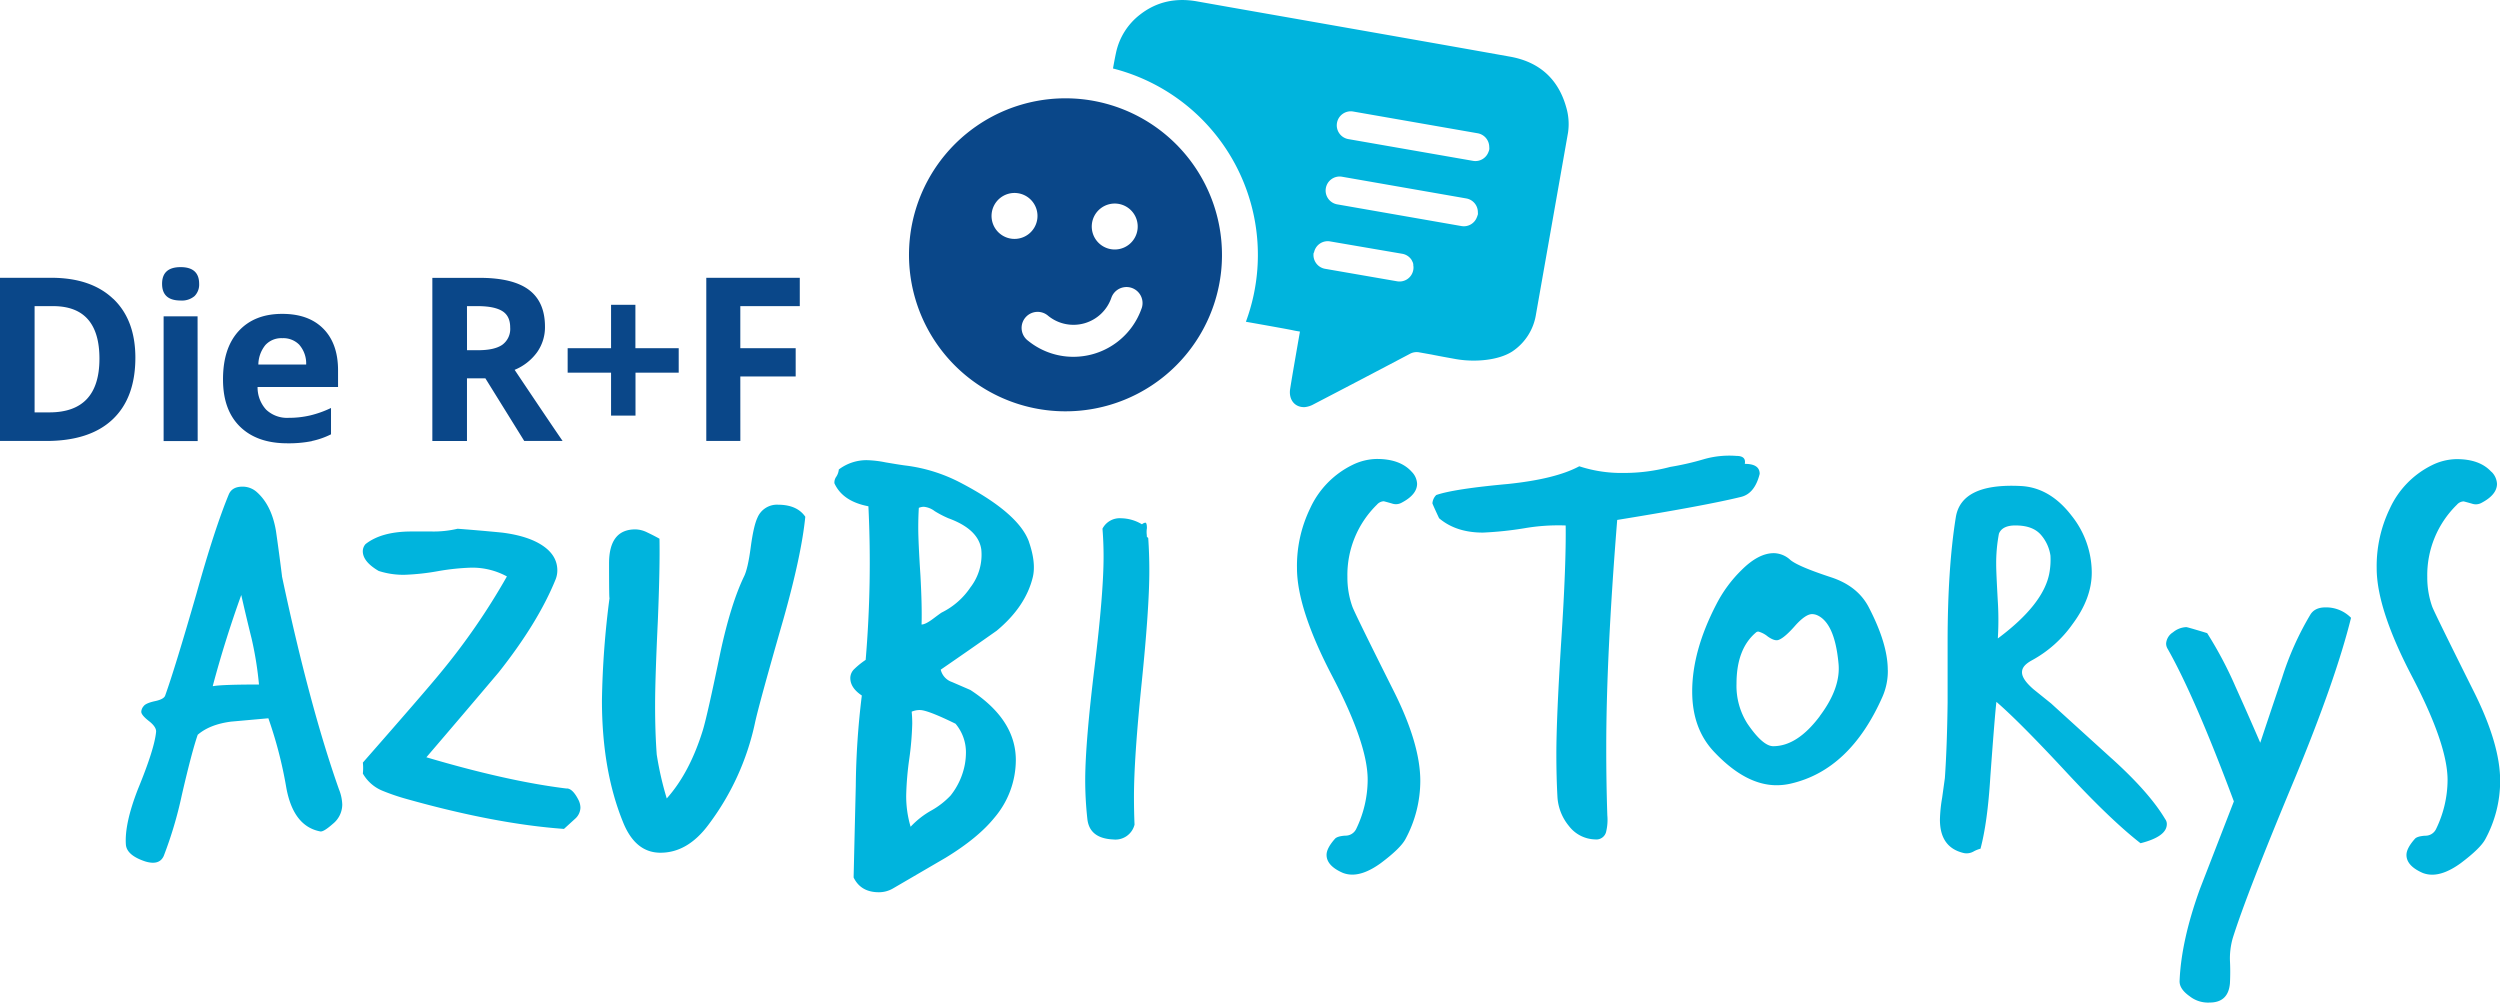
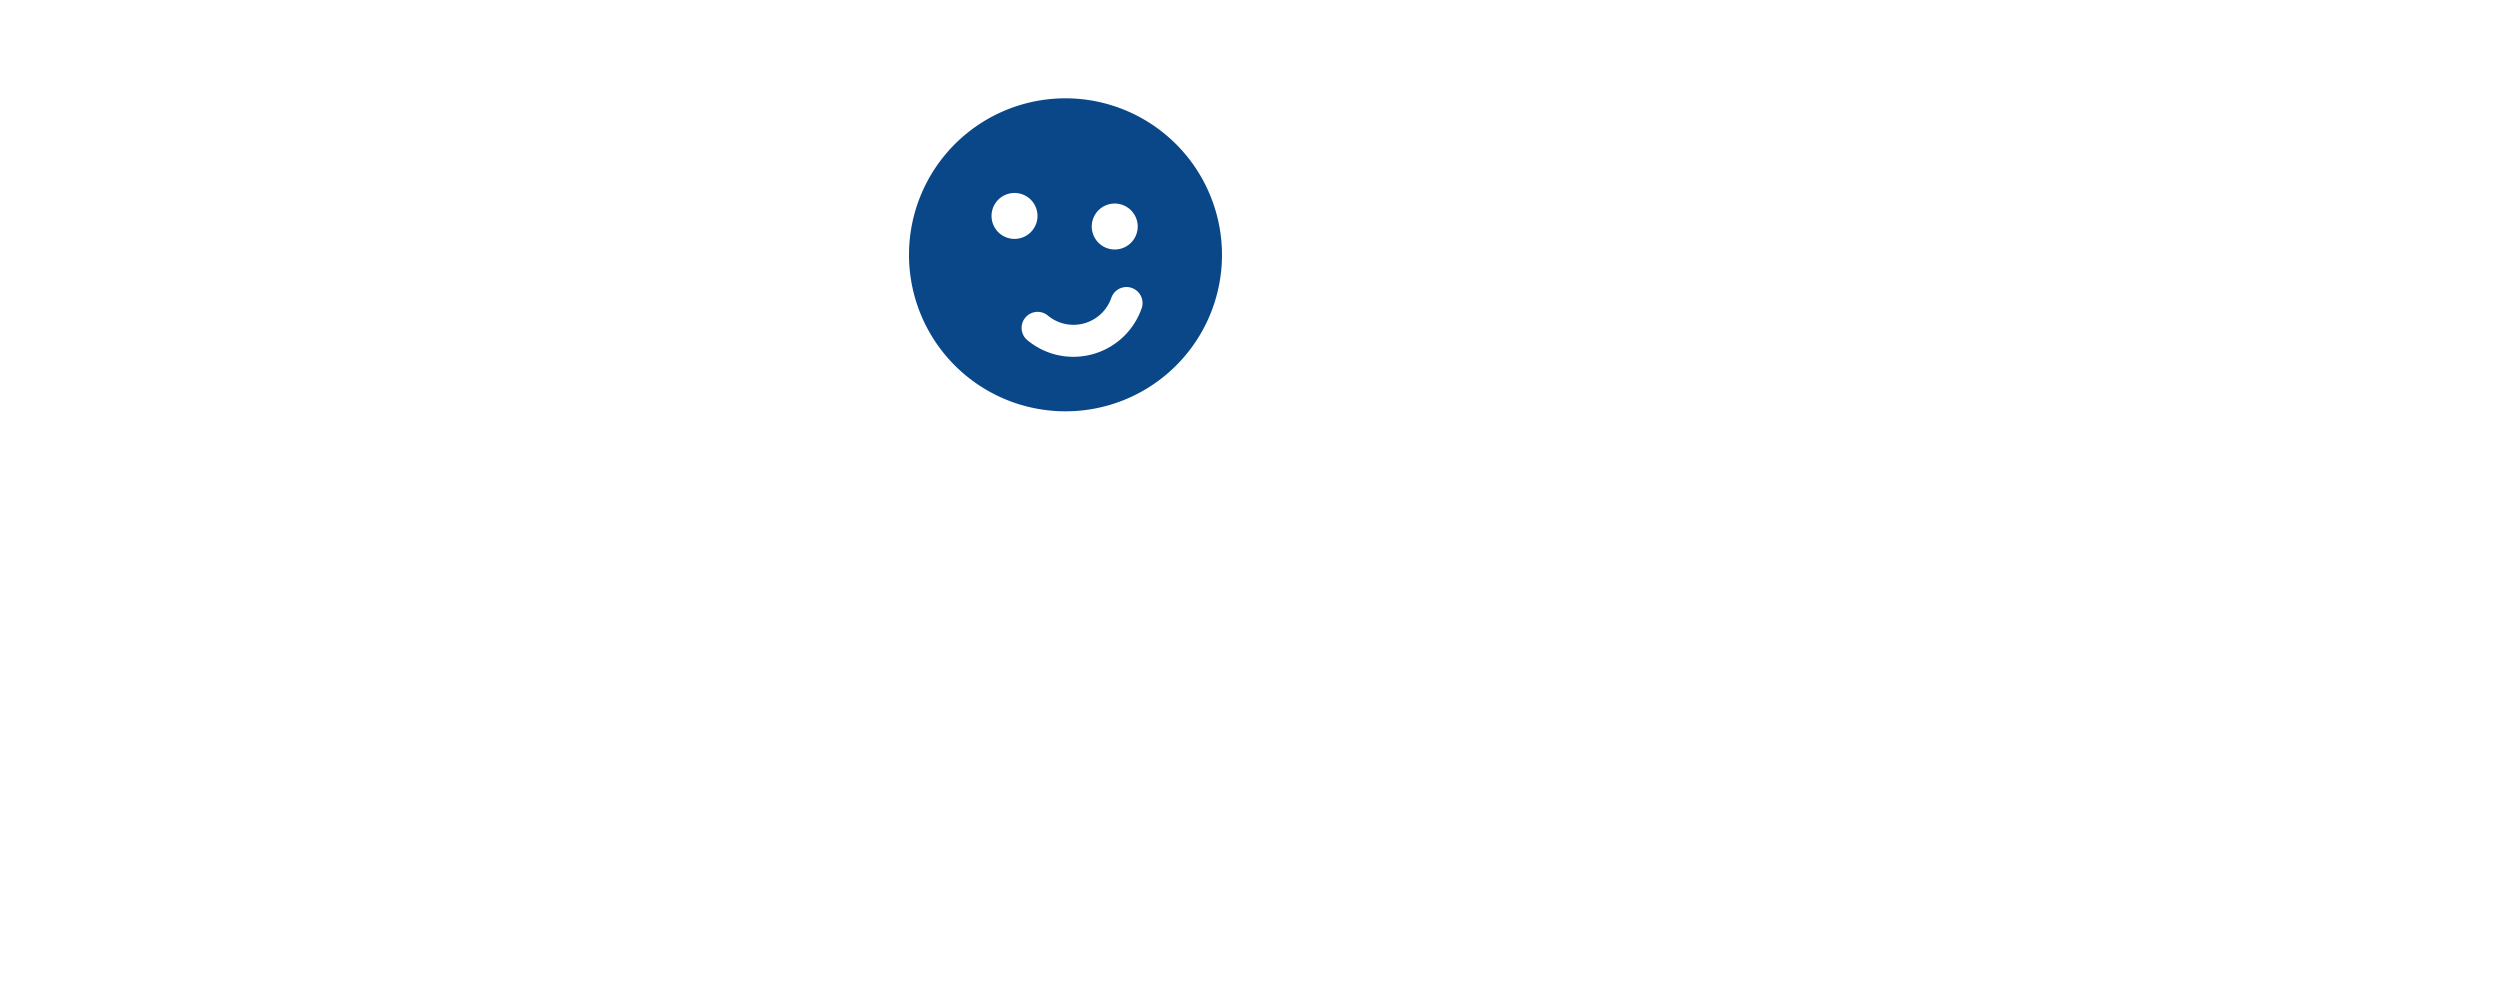
<svg xmlns="http://www.w3.org/2000/svg" viewBox="0 0 748.7 300.28">
  <defs>
    <style>.cls-1{fill:#0a4789;}.cls-2{fill:#00b4dd;}</style>
  </defs>
  <g id="Ebene_2" data-name="Ebene 2">
    <g id="Ebene_1-2" data-name="Ebene 1">
-       <path class="cls-1" d="M221.71,112.74h16.58v-8.46H221.71V91.68h17.81V83.19h-28v48.87h10.2ZM183,124.47h7.32V111.6h12.94v-7.32H190.29v-13H183v13H170v7.32H183ZM145.36,113.3,157,132.06h11.49q-3.33-4.82-14.37-21.3a15.66,15.66,0,0,0,6.72-5.26,13,13,0,0,0,2.37-7.67q0-7.39-4.78-11t-14.74-3.62H129.48v48.87h10.37V113.3Zm-5.51-21.62H143q5,0,7.4,1.47t2.39,4.94a5.85,5.85,0,0,1-2.34,5.15q-2.34,1.64-7.25,1.64h-3.34ZM93.42,132.07a23.68,23.68,0,0,0,5.71-2v-7.89a30.93,30.93,0,0,1-6.28,2.24,27.9,27.9,0,0,1-6.38.71,9.11,9.11,0,0,1-6.76-2.44,9.84,9.84,0,0,1-2.57-6.79h24.1v-5q0-8-4.41-12.46T84.49,94q-8.28,0-13,5.13t-4.7,14.53q0,9.12,5.08,14.1t14.11,5a35.68,35.68,0,0,0,7.42-.65m-3.71-28.78a8.49,8.49,0,0,1,2,5.84H77.37a9.52,9.52,0,0,1,2.11-5.84,6.47,6.47,0,0,1,5.08-2.05,6.68,6.68,0,0,1,5.15,2.05m-30.54-8.6H49v37.37h10.2ZM54.09,90a5.84,5.84,0,0,0,4.16-1.32A4.87,4.87,0,0,0,59.64,85q0-5-5.55-5t-5.55,5q0,5,5.55,5M14.81,123.5H10.36V91.68h5.52q13.9,0,13.9,15.74,0,16.08-15,16.08m19.12-34q-6.63-6.31-18.59-6.31H0v48.87H13.84q13,0,19.84-6.42t6.86-18.49q0-11.33-6.61-17.65" />
-       <path class="cls-2" d="M746.08,141.27q-3.45-3.77-10.34-3.77a17.11,17.11,0,0,0-7.39,1.8,27,27,0,0,0-12.64,13,39.55,39.55,0,0,0-3.94,17.89q0,12.15,10.59,32.41T733,233.51a33.88,33.88,0,0,1-3.45,14.77,3.51,3.51,0,0,1-3.28,2c-1.64.11-2.69.44-3.12,1q-2.46,2.79-2.46,4.76,0,3.28,4.92,5.41a7.84,7.84,0,0,0,2.79.5q3.78,0,8.54-3.45c3.93-2.95,6.4-5.36,7.38-7.22a36.65,36.65,0,0,0,4.43-17.4q0-11-7.88-26.75-11.8-23.64-12.47-25.44a26.12,26.12,0,0,1-1.48-8.87,29.47,29.47,0,0,1,8.87-21.66,2.81,2.81,0,0,1,2-1c.1,0,.92.23,2.46.66a3.51,3.51,0,0,0,2.79-.16q4.75-2.46,4.76-5.75a5.45,5.45,0,0,0-1.64-3.61M696.43,181.9c-2.19,0-3.72.76-4.6,2.3a89.1,89.1,0,0,0-8.37,18.71q-3.29,9.68-6.56,19.53-3.61-8.37-7.39-16.74A117.48,117.48,0,0,0,661,189.61q-5.91-1.8-6.24-1.8a6.66,6.66,0,0,0-4,1.56,4.31,4.31,0,0,0-2.05,3.36,3.12,3.12,0,0,0,.49,1.64Q657.37,208.82,669,240q-5.09,13.14-10.18,26.26-5.58,15.44-6.07,27.41-.16,2.46,3,4.68a8.85,8.85,0,0,0,6,1.89c3.71,0,5.74-1.92,6.07-5.75a66.08,66.08,0,0,0,0-6.89,22.26,22.26,0,0,1,.82-6.57q4.09-13.12,18.55-47.76,12.3-29.7,16.9-48.25a10.47,10.47,0,0,0-7.71-3.12m-98.07,9.27a90.61,90.61,0,0,0,0-11c-.33-5.91-.49-9.57-.49-11a47.69,47.69,0,0,1,.82-9.35q1-2.46,4.92-2.46c3.51,0,6,.93,7.64,2.79a12.17,12.17,0,0,1,2.87,6.23,22.44,22.44,0,0,1-.33,5.26Q612,181,598.36,191.17m34,35.94q-17.9-16.25-18.06-16.41L609,206.43c-2.3-2-3.45-3.66-3.45-5.09s1-2.51,3-3.61a35.81,35.81,0,0,0,12.14-10.83q5.75-7.71,5.75-15.43a27.45,27.45,0,0,0-6.07-17.07q-6.57-8.53-15.43-8.86-17.56-.82-19.21,9.35-2.46,15.27-2.46,37.59v17.89q-.16,13.14-.82,22.65-.16,1.15-.82,5.91a43.54,43.54,0,0,0-.66,6.56q0,8.37,7.23,10a4.21,4.21,0,0,0,2.87-.5,8.58,8.58,0,0,1,2.05-.82q2.13-8,2.95-21.66,1.32-18.06,1.81-22.32,7.05,6.07,21.5,21.66,13,13.95,21.67,20.68,7.88-2,7.87-5.74a2.39,2.39,0,0,0-.49-1.48q-4.75-8-16.08-18.22M545,214.47q-6.74,9-13.95,9-3.12,0-7.72-6.73a21.07,21.07,0,0,1-3.28-12q0-10.33,5.75-15.26a1.09,1.09,0,0,1,.82-.33,7.52,7.52,0,0,1,2.79,1.47c1.42,1,2.51,1.32,3.28,1,1.2-.44,2.9-1.91,5.09-4.43q3-3.28,4.92-3.28a4.21,4.21,0,0,1,1.48.32q5.25,2.31,6.4,14.28.82,7.39-5.58,15.92m20.35-13.78q0-7.89-5.74-18.88-3.28-6.24-11.16-8.86-10-3.28-12.31-5.25a7.44,7.44,0,0,0-4.93-2q-4.59,0-9.68,5.09A39.49,39.49,0,0,0,514,181q-7.23,13.95-7.22,26.1,0,11,6.4,17.89,9.51,10.17,18.87,10.17a18.84,18.84,0,0,0,4.27-.49q17.73-4.09,27.41-25.93a19.29,19.29,0,0,0,1.64-8M522.52,139q.5-2.46-2.46-2.46a27.53,27.53,0,0,0-9.85,1,82.92,82.92,0,0,1-10,2.29,54,54,0,0,1-14.12,1.81,40.5,40.5,0,0,1-13.13-2q-7.05,3.81-21.33,5.3-16.26,1.48-21.5,3.31a3.89,3.89,0,0,0-1.15,2.48c0,.11.65,1.6,2,4.47q5.08,4.31,13.13,4.3a104.41,104.41,0,0,0,12.47-1.31,59.68,59.68,0,0,1,12.31-.82q.16,11.8-1.31,34.3-1.49,23.47-1.48,34.3,0,6.73.33,12.8a15.07,15.07,0,0,0,3.45,8.62,10.18,10.18,0,0,0,7.87,4,3,3,0,0,0,3.29-2.46,15.06,15.06,0,0,0,.32-4.76q-.33-10-.32-20.35,0-27.24,3.28-68.11,26.42-4.28,37.09-6.9,4.11-1,5.58-6.89c0-2-1.47-3-4.43-3m-99.84,2.3q-3.45-3.77-10.34-3.77a17,17,0,0,0-7.38,1.8,26.93,26.93,0,0,0-12.64,13,39.42,39.42,0,0,0-3.94,17.89q0,12.15,10.59,32.41t10.58,30.94a34,34,0,0,1-3.44,14.77,3.53,3.53,0,0,1-3.29,2q-2.46.17-3.12,1-2.46,2.79-2.46,4.76,0,3.28,4.93,5.41a7.8,7.8,0,0,0,2.79.5c2.51,0,5.36-1.15,8.53-3.45q5.91-4.42,7.39-7.22a36.77,36.77,0,0,0,4.43-17.4q0-11-7.88-26.75Q405.61,183.45,405,181.65a25.88,25.88,0,0,1-1.48-8.87,29.46,29.46,0,0,1,8.86-21.66,2.85,2.85,0,0,1,2-1c.11,0,.93.23,2.46.66a3.5,3.5,0,0,0,2.79-.16c3.18-1.64,4.76-3.56,4.76-5.75a5.45,5.45,0,0,0-1.64-3.61m-79.27,19.21a7.06,7.06,0,0,1,0-2.3c0-1.1-.17-1.64-.49-1.64a2,2,0,0,0-1,.49,12.41,12.41,0,0,0-6.24-1.81,5.8,5.8,0,0,0-5.58,3.12q.33,4.11.33,8.37,0,11-2.71,33.16T325,233.18a106.63,106.63,0,0,0,.65,12.15q.66,5.74,7.72,6.07a5.9,5.9,0,0,0,6.4-4.43c-.11-2.74-.17-5.52-.17-8.37q0-11.49,2.3-34t2.3-33.65q0-5.08-.33-9.85a1.06,1.06,0,0,1-.49-.65m-58.69,77.79a24.19,24.19,0,0,1-5.83,4.52,25.39,25.39,0,0,0-6.15,4.84,32.17,32.17,0,0,1-1.32-9.52,92.18,92.18,0,0,1,.91-10.75,93.73,93.73,0,0,0,.9-10.59c0-1.31-.06-2.51-.17-3.61a6.19,6.19,0,0,1,2.47-.49q2.3,0,10.66,4.1a13.27,13.27,0,0,1,3.12,8.7,20.14,20.14,0,0,1-.32,3.45,21.25,21.25,0,0,1-4.27,9.35m6.07-62.53a22.19,22.19,0,0,1-8.7,7.71c-.22.11-1.09.74-2.62,1.89s-2.69,1.72-3.45,1.72q.17-5.25-.33-14.6Q275,162.27,275,158q0-3.1.17-5.91a4.17,4.17,0,0,1,1.48-.32,6.36,6.36,0,0,1,3.28,1.31,30.75,30.75,0,0,0,4.1,2.13q9,3.28,9.85,9.36a16,16,0,0,1-3.12,11.16m17.4-13.46q-3.12-8.7-20.85-17.89a48.34,48.34,0,0,0-15.75-4.92q-1.48-.16-6.4-1a31.91,31.91,0,0,0-5.58-.65,13.73,13.73,0,0,0-8.37,2.79,4.77,4.77,0,0,1-.74,2.13,3,3,0,0,0-.58,2q2.46,5.42,10.18,6.89a347.9,347.9,0,0,1-.82,46,24,24,0,0,0-3.37,2.71,3.76,3.76,0,0,0-1.23,2.7c0,2,1.15,3.73,3.45,5.26a237.44,237.44,0,0,0-1.81,27.08q-.33,13.62-.65,27.41,2.13,4.42,7.55,4.43a8.35,8.35,0,0,0,4.26-1.15l15.76-9.19q9.69-5.91,14.61-12a26.73,26.73,0,0,0,6.4-17.24q0-12.14-13.62-21l-5.5-2.38a5.15,5.15,0,0,1-3.37-3.7q8.37-5.75,16.74-11.65,8.7-7.22,10.84-16.09,1-4.26-1.15-10.5m-75.11-11.16a6.33,6.33,0,0,0-6.23,3.94q-1.15,2.46-2,8.86t-2,8.7q-3.94,8.2-7.06,22.65-3.94,19-5.25,23.31-3.94,12.79-10.83,20.51a96.42,96.42,0,0,1-3-13.13q-.5-6.72-.49-14.93,0-7.71.82-25.11.66-16.26.49-24.62-1.8-1-3.69-1.89a8.27,8.27,0,0,0-3.53-.9q-7.87,0-7.88,10.17,0,11.82.17,10.18a264,264,0,0,0-2.3,30.85q0,20.85,6.24,36.28,3.6,9.18,11,9.35,8.37.16,14.77-8.53a77.4,77.4,0,0,0,13.79-30.2q1.14-5.42,8.54-31.19,5.42-19.2,6.56-30.69c-1.64-2.4-4.38-3.61-8.21-3.61m-63.27,85q-17.56-2.13-42-9.36,10.83-12.63,21.66-25.44,11.82-14.93,17.07-27.9a7.36,7.36,0,0,0,.49-2.62q0-4.44-4.35-7.39t-12.22-3.94q-6.73-.66-13.3-1.15a31.48,31.48,0,0,1-7.88.82h-5.91q-9,0-13.78,3.78a3.24,3.24,0,0,0-.82,2.13c0,2.08,1.58,4.05,4.76,5.91a24.11,24.11,0,0,0,7.71,1.15,69.32,69.32,0,0,0,9.93-1.07,69.61,69.61,0,0,1,10.1-1.07,21.7,21.7,0,0,1,10.66,2.63,199.34,199.34,0,0,1-20,29q-4.43,5.42-23.14,26.75a16.28,16.28,0,0,1,0,3.29,12,12,0,0,0,5.74,5.09,65,65,0,0,0,7.72,2.62q26.42,7.4,46.77,8.86c1.1-1,2.19-2,3.29-3a4.62,4.62,0,0,0,1.64-3.37,5.46,5.46,0,0,0-.5-2.13q-1.8-3.62-3.61-3.61m-106-30.69q3.62-13.62,8.53-27.25,1.49,6.57,3.12,13.13A104.39,104.39,0,0,1,77.56,205q-11.18,0-13.79.5m20.68-33q-.83-6.74-1.8-13.46-1.32-7.87-5.91-11.82a6.37,6.37,0,0,0-4.11-1.48c-2.08,0-3.44.77-4.1,2.3q-4.27,10.33-9.68,29.71Q52.44,200,49.49,208.24c-.22.76-1.23,1.34-3,1.72s-3,.88-3.44,1.48a2.77,2.77,0,0,0-.74,1.72c0,.66.76,1.59,2.3,2.79s2.24,2.3,2.13,3.28q-.5,5.1-5.42,17.07-4.1,10.51-3.61,16.74.33,3.12,5.75,4.93c2.84.87,4.7.33,5.58-1.64a120.22,120.22,0,0,0,5.41-18.22q3-13,4.76-18.06,3.61-3.11,10-3.94l11.16-1A127.11,127.11,0,0,1,85.76,236q2.13,11.49,10.18,13c.66.11,1.91-.66,3.77-2.3a7.45,7.45,0,0,0,2.79-5.74,13.31,13.31,0,0,0-1-4.6q-8.86-25.11-17.07-63.84" />
-       <path class="cls-2" d="M442.54,64.3a2.28,2.28,0,0,1-.2.64,4.17,4.17,0,0,1-4.67,2.76l-37.32-6.52h0a4.2,4.2,0,0,1,1.45-8.27l37.32,6.52h0a4.18,4.18,0,0,1,3.47,4.16,2.85,2.85,0,0,1,0,.71M446,44.77a2.18,2.18,0,0,1-.2.64,4.16,4.16,0,0,1-4.67,2.76l-37.32-6.51h0a4.19,4.19,0,1,1,1.44-8.26l37.33,6.52h0A4.19,4.19,0,0,1,446,44.07a2.38,2.38,0,0,1,0,.7M393.51,75.71a4.17,4.17,0,0,1,4.85-3.41L419.94,76h0a4.17,4.17,0,0,1,2.9,2,.41.41,0,0,0,0,.09,2.42,2.42,0,0,1,.41,1.07,2.51,2.51,0,0,1,0,.27,3.87,3.87,0,0,1,0,1.4,4.18,4.18,0,0,1-4.85,3.41l-21.57-3.74h0a4.2,4.2,0,0,1-3.41-4.85M460,94.11l9.6-54.43a17.69,17.69,0,0,0-.54-7.52c-2.39-8.57-8.11-13.63-16.82-15.19-20.23-3.62-38-6.73-58.25-10.3-12.66-2.23-22.83-4-35.48-6.25-6.26-1.12-12,0-17.05,3.92a19.53,19.53,0,0,0-7.25,11.53c-.33,1.54-.62,3.09-.89,4.64a57.61,57.61,0,0,1,39.8,75.85c7.29,1.29,13.11,2.33,14.29,2.6.57.13,1.15.21,1.9.34-.2,1.14-.37,2.09-.53,3-.81,4.71-1.65,9.41-2.4,14.13-.52,3.25,1.39,5.64,4.4,5.49a6.78,6.78,0,0,0,2.61-.84q14.43-7.5,28.83-15.1a4.17,4.17,0,0,1,2.91-.44c18.54,3.3-7.67-1.35,10.87,2,5.68,1,12.75.4,16.91-2.29A16.34,16.34,0,0,0,460,94.11" />
      <path class="cls-1" d="M341.89,92.35A21.62,21.62,0,0,1,323,106.8a21.9,21.9,0,0,1-3.8-.06,21.5,21.5,0,0,1-11.27-4.66,4.8,4.8,0,1,1,6-7.48,12,12,0,0,0,18.9-5.42,4.8,4.8,0,1,1,9.07,3.17M303.1,71.51a6.88,6.88,0,1,1,7.57-6.12,6.88,6.88,0,0,1-7.57,6.12M334.59,61A6.88,6.88,0,1,1,327,67.1,6.88,6.88,0,0,1,334.59,61M324,29.7a46.87,46.87,0,1,0,41.71,51.51A46.93,46.93,0,0,0,324,29.7" />
    </g>
  </g>
</svg>